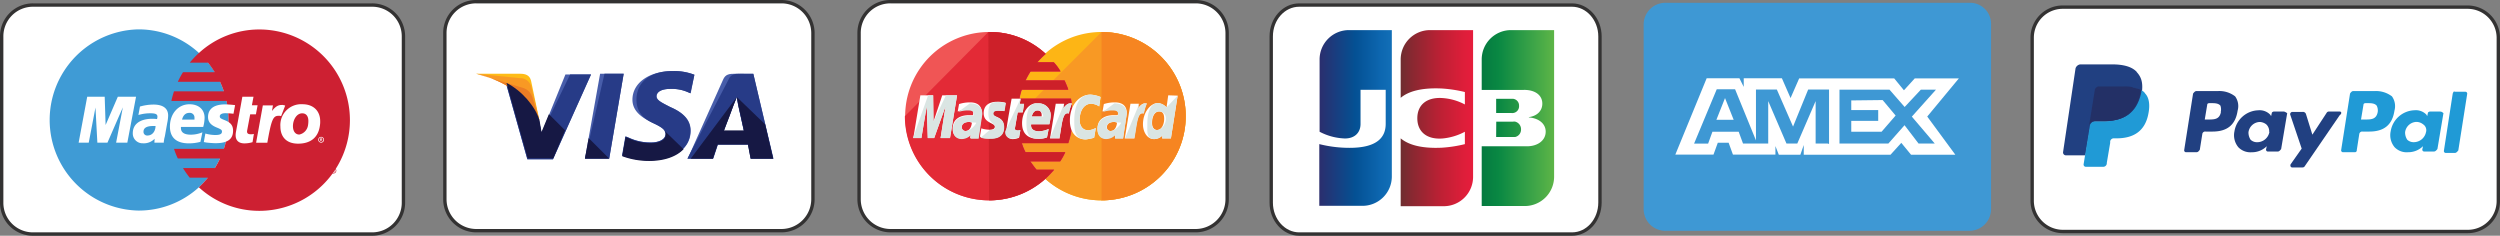
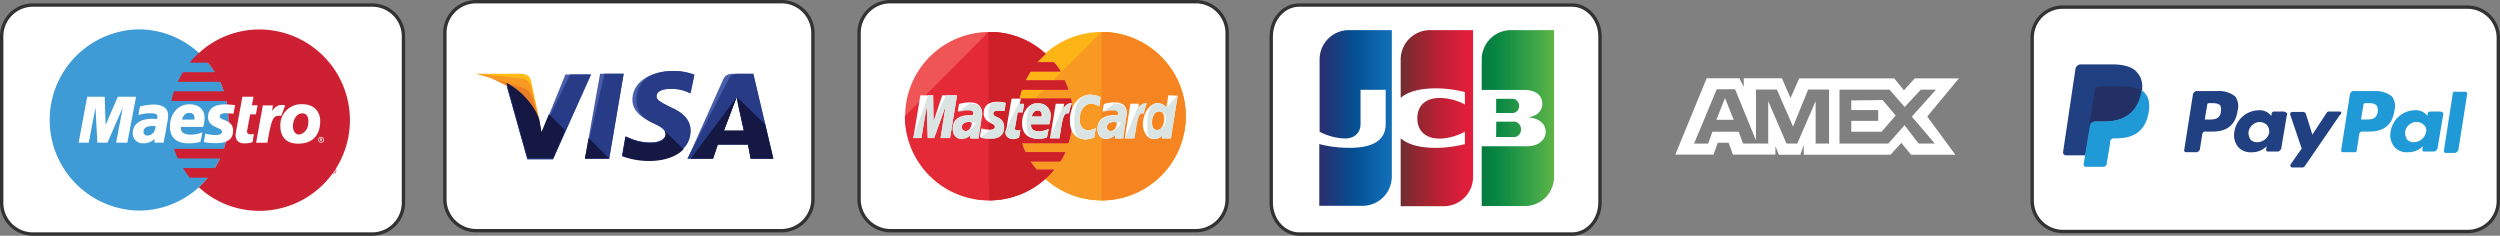
<svg xmlns="http://www.w3.org/2000/svg" xmlns:xlink="http://www.w3.org/1999/xlink" id="Layer_1" data-name="Layer 1" viewBox="0 0 742.37 70">
  <rect x="0" y="0" width="742.37" height="70" fill="#808080" stroke="none" />
  <defs>
    <style>.cls-1,.cls-13,.cls-15,.cls-16,.cls-19{fill:#fff;}.cls-1{stroke:#333232;stroke-miterlimit:10;}.cls-2{fill:#475daa;}.cls-3{fill:#273b87;}.cls-4{fill:#febc17;}.cls-5{fill:#f89924;}.cls-6{fill:#eb7d24;}.cls-7{fill:#161844;}.cls-8{fill:#fdb515;}.cls-9{fill:#f68521;}.cls-10{fill:#f05555;}.cls-11{fill:#e32a36;}.cls-12{fill:#cd2029;}.cls-14{fill:#dae5e3;}.cls-15{fill-opacity:0.5;}.cls-16{fill-opacity:0.25;}.cls-17{fill:#3f9bd5;}.cls-17,.cls-18,.cls-19,.cls-25{fill-rule:evenodd;}.cls-18{fill:#cd2032;}.cls-20{fill:url(#linear-gradient);}.cls-21{fill:url(#linear-gradient-2);}.cls-22{fill:url(#linear-gradient-3);}.cls-23{fill:url(#linear-gradient-4);}.cls-24{fill:url(#linear-gradient-5);}.cls-25{fill:#3e98d4;}.cls-26{fill:#209ad6;}.cls-27{fill:#214081;}.cls-28{fill:#233066;}</style>
    <linearGradient id="linear-gradient" x1="400.71" y1="-308.19" x2="411.21" y2="-308.19" gradientTransform="translate(-381.42 670.04) scale(2.05)" gradientUnits="userSpaceOnUse">
      <stop offset="0" stop-color="#057a40" />
      <stop offset="0.23" stop-color="#098843" />
      <stop offset="0.74" stop-color="#40a648" />
      <stop offset="1" stop-color="#5db546" />
    </linearGradient>
    <linearGradient id="linear-gradient-2" x1="400.71" y1="-309.8" x2="411.2" y2="-309.8" xlink:href="#linear-gradient" />
    <linearGradient id="linear-gradient-3" x1="400.71" y1="-311.59" x2="411.21" y2="-311.59" xlink:href="#linear-gradient" />
    <linearGradient id="linear-gradient-4" x1="377.21" y1="-309.82" x2="387.87" y2="-309.82" gradientTransform="translate(-381.42 670.04) scale(2.05)" gradientUnits="userSpaceOnUse">
      <stop offset="0" stop-color="#2b2e6e" />
      <stop offset="0.48" stop-color="#045093" />
      <stop offset="0.83" stop-color="#0d67b0" />
      <stop offset="1" stop-color="#1370b8" />
    </linearGradient>
    <linearGradient id="linear-gradient-5" x1="388.9" y1="-309.79" x2="399.26" y2="-309.79" gradientTransform="translate(-381.42 670.04) scale(2.05)" gradientUnits="userSpaceOnUse">
      <stop offset="0" stop-color="#6d2e30" />
      <stop offset="0.17" stop-color="#892831" />
      <stop offset="0.57" stop-color="#be2034" />
      <stop offset="0.86" stop-color="#db1e39" />
      <stop offset="1" stop-color="#e51d3c" />
    </linearGradient>
  </defs>
  <path class="cls-1" d="M466.81,69.38h-81c-4.56,0-8.31-4.2-8.31-9.3V10.68c0-5.2,3.75-9.3,8.31-9.3h81c4.55,0,8.31,4.2,8.31,9.3V60C475.12,65.18,471.45,69.38,466.81,69.38Z" transform="translate(-0.01 0.12)" />
  <path class="cls-1" d="M232.11,68.38h-90.7a9.35,9.35,0,0,1-9.3-9.3V9.68a9.28,9.28,0,0,1,9.3-9.3h90.7a9.35,9.35,0,0,1,9.3,9.3V59A9.37,9.37,0,0,1,232.11,68.38Z" transform="translate(-0.01 0.12)" />
  <path class="cls-1" d="M355.11,68.38h-90.7a9.35,9.35,0,0,1-9.3-9.3V9.68a9.28,9.28,0,0,1,9.3-9.3h90.7a9.35,9.35,0,0,1,9.3,9.3V59A9.37,9.37,0,0,1,355.11,68.38Z" transform="translate(-0.01 0.12)" />
  <polygon class="cls-2" points="173.7 47.1 178.2 21.9 185.2 21.9 180.9 47.1 173.7 47.1" />
  <polygon class="cls-3" points="173.7 47.1 179.5 21.9 185.2 21.9 180.9 47.1 173.7 47.1" />
  <path class="cls-2" d="M206.21,22.08a16.76,16.76,0,0,0-6.4-1.1c-7,0-12,3.5-12,8.5,0,3.8,3.5,5.7,6.3,7s3.6,2.1,3.6,3.2c0,1.7-2.2,2.5-4.2,2.5a14.92,14.92,0,0,1-6.7-1.4l-1-.4-1,5.7a23,23,0,0,0,8,1.4c7.4,0,12.3-3.5,12.3-8.8,0-2.9-1.8-5.2-6-7-2.5-1.3-4.1-2-4.1-3.2s1.3-2.2,4.1-2.2a11.84,11.84,0,0,1,5.3,1l.7.3,1.1-5.5Z" transform="translate(-0.01 0.12)" />
  <path class="cls-3" d="M206.21,22.08a16.76,16.76,0,0,0-6.4-1.1c-7,0-10.8,3.5-10.8,8.5,0,3.8,2.2,5.7,5,7s3.6,2.1,3.6,3.2c0,1.7-2.2,2.5-4.2,2.5a14.92,14.92,0,0,1-6.7-1.4l-1-.4-1,5.7a23,23,0,0,0,8,1.4c7.4,0,12.3-3.5,12.3-8.8,0-2.9-1.8-5.2-6-7-2.5-1.3-4.1-2-4.1-3.2s1.3-2.2,4.1-2.2a11.84,11.84,0,0,1,5.3,1l.7.3,1.2-5.5Z" transform="translate(-0.01 0.12)" />
  <path class="cls-2" d="M218.31,21.78c-1.7,0-2.9.1-3.6,1.8L204.21,47h7.6l1.4-4.2h9L223,47h6.7l-6-25.2ZM215,38.58c.4-1.3,2.8-7.4,2.8-7.4l1-2.5.4,2.4s1.4,6.3,1.7,7.7H215Z" transform="translate(-0.01 0.12)" />
  <path class="cls-3" d="M219.91,21.78c-1.7,0-2.9.1-3.6,1.8L204.11,47h7.6l1.4-4.2h9l.8,4.2h6.7l-5.9-25.2ZM215,38.58c.6-1.4,2.8-7.4,2.8-7.4l1-2.5.4,2.4s1.4,6.3,1.7,7.7H215Z" transform="translate(-0.01 0.12)" />
  <path class="cls-2" d="M160.81,39.48l-.7-3.6c-1.3-4.2-5.3-8.8-9.8-11.1l6.3,22.4h7.6L175.51,22h-7.6Z" transform="translate(-0.01 0.12)" />
  <path class="cls-3" d="M160.81,39.48l-.7-3.6c-1.3-4.2-5.3-8.8-9.8-11.1l6.3,22.4h7.6L175.51,22h-6.2Z" transform="translate(-0.01 0.12)" />
  <path class="cls-4" d="M141.41,21.78l1.3.3c9,2.1,15.1,7.4,17.5,13.7l-2.5-11.9c-.4-1.7-1.7-2.1-3.2-2.1Z" transform="translate(-0.01 0.12)" />
  <path class="cls-5" d="M141.41,21.78h0c9,2.1,16.4,7.6,18.8,13.9l-2.4-9.9a3.41,3.41,0,0,0-3.4-2.7Z" transform="translate(-0.01 0.12)" />
  <path class="cls-6" d="M141.41,21.78h0c9,2.1,16.4,7.6,18.8,13.9l-1.7-5.5c-.4-1.7-1-3.4-2.9-4.1Z" transform="translate(-0.01 0.12)" />
  <path class="cls-7" d="M167.81,38.58l-4.8-4.8-2.2,5.3-.6-3.5c-1.3-4.2-5.3-8.8-9.8-11.1l6.3,22.4h7.6Z" transform="translate(-0.01 0.12)" />
  <polygon class="cls-7" points="180.9 47.1 174.8 41 173.7 47.1 180.9 47.1" />
  <path class="cls-7" d="M197,38.38h0c.6.6.8,1,.7,1.5,0,1.7-2.2,2.5-4.2,2.5a14.92,14.92,0,0,1-6.7-1.4l-1-.4-1,5.7a23,23,0,0,0,8,1.4c4.5,0,8.1-1.3,10.2-3.5Z" transform="translate(-0.01 0.12)" />
  <path class="cls-7" d="M205.11,47h6.6l1.4-4.2h9l.8,4.2h6.7l-2.4-10.2-8.4-8.1.4,2.2s1.4,6.3,1.7,7.7H215c.6-1.4,2.8-7.4,2.8-7.4l1-2.5" transform="translate(-0.01 0.12)" />
  <path class="cls-8" d="M352.11,34.38a25,25,0,0,1-50,0h0a25,25,0,1,1,50,0Z" transform="translate(-0.01 0.12)" />
  <path class="cls-5" d="M327.11,9.38a25,25,0,0,1,25,25h0a25,25,0,0,1-50,0" transform="translate(-0.01 0.12)" />
  <path class="cls-9" d="M327.11,9.38a25,25,0,0,1,25,25h0a25,25,0,0,1-25,25" transform="translate(-0.01 0.12)" />
  <path class="cls-10" d="M293.51,9.38a25,25,0,1,0,17.1,43.5h0a30.7,30.7,0,0,0,2.5-2.6h-5.2c-.7-.8-1.3-1.7-1.9-2.5h8.9a17.25,17.25,0,0,0,1.5-2.7h-11.8a16.87,16.87,0,0,1-1.1-2.7h13.8a26.15,26.15,0,0,0,1.3-7.9,45.34,45.34,0,0,0-.5-5.3h-15.3a15.4,15.4,0,0,1,.7-2.7h13.8c-.3-.9-.7-1.8-1.1-2.7h-11.6a25.16,25.16,0,0,1,1.5-2.7H315a15.63,15.63,0,0,0-2-2.7h-4.9a29.49,29.49,0,0,1,2.5-2.5,24.46,24.46,0,0,0-16.8-6.5Z" transform="translate(-0.01 0.12)" />
  <path class="cls-11" d="M268.71,34.38a25,25,0,0,0,41.8,18.5h0a30.7,30.7,0,0,0,2.5-2.6h-5.2c-.7-.8-1.3-1.7-1.9-2.5h8.9a17.25,17.25,0,0,0,1.5-2.7h-11.8a16.87,16.87,0,0,1-1.1-2.7h13.8a26.15,26.15,0,0,0,1.3-7.9,45.34,45.34,0,0,0-.5-5.3h-15.3a15.4,15.4,0,0,1,.7-2.7h13.8c-.3-.9-.7-1.8-1.1-2.7h-11.6a25.16,25.16,0,0,1,1.5-2.7h8.9a15.63,15.63,0,0,0-2-2.7H308a29.49,29.49,0,0,1,2.5-2.5,24.46,24.46,0,0,0-16.8-6.5h-.2" transform="translate(-0.01 0.12)" />
  <path class="cls-12" d="M293.71,59.38a25.12,25.12,0,0,0,16.8-6.5h0a30.7,30.7,0,0,0,2.5-2.6h-5.2c-.7-.8-1.3-1.7-1.9-2.5h8.9a17.25,17.25,0,0,0,1.5-2.7h-11.8a16.87,16.87,0,0,1-1.1-2.7h13.8a26.15,26.15,0,0,0,1.3-7.9,45.34,45.34,0,0,0-.5-5.3h-15.3a15.4,15.4,0,0,1,.7-2.7h13.8c-.3-.9-.7-1.8-1.1-2.7h-11.6a25.16,25.16,0,0,1,1.5-2.7h8.9a15.63,15.63,0,0,0-2-2.7H308a29.49,29.49,0,0,1,2.5-2.5,24.46,24.46,0,0,0-16.8-6.5h-.2" transform="translate(-0.01 0.12)" />
  <path class="cls-13" d="M302.61,40.78l.4-2.2a5.64,5.64,0,0,1-.7.1c-.9,0-1.1-.5-.9-.8l.8-4.6h1.5l.4-2.5h-1.3l.3-1.6h-2.7s-1.6,8.7-1.6,9.8a1.93,1.93,0,0,0,2.1,2.2A4.65,4.65,0,0,0,302.61,40.78Z" transform="translate(-0.01 0.12)" />
  <path class="cls-13" d="M303.51,36.48c0,3.7,2.5,4.6,4.6,4.6a6.92,6.92,0,0,0,2.8-.4l.5-2.5a7.93,7.93,0,0,1-2.8.7c-2.9,0-2.4-2.1-2.4-2.1h5.4a16.39,16.39,0,0,0,.4-2.4,3.54,3.54,0,0,0-3.8-3.8C305.51,30.28,303.51,33.18,303.51,36.48Zm4.6-3.8c1.5,0,1.2,1.7,1.2,1.8h-2.9C306.41,34.38,306.71,32.68,308.11,32.68Z" transform="translate(-0.01 0.12)" />
  <path class="cls-13" d="M324.91,40.78l.5-2.9a6.07,6.07,0,0,1-2.2.7c-1.8,0-2.6-1.5-2.6-3,0-3.2,1.6-4.9,3.4-4.9a4.6,4.6,0,0,1,2.4.8l.4-2.8a8.92,8.92,0,0,0-3-.7c-3,0-6.1,2.7-6.1,7.7,0,3.3,1.6,5.6,4.8,5.6A17.15,17.15,0,0,0,324.91,40.78Z" transform="translate(-0.01 0.12)" />
  <path class="cls-13" d="M288,30.28a10.52,10.52,0,0,0-3.2.5l-.4,2.2a8.25,8.25,0,0,1,2.9-.5c.9,0,1.7.1,1.7.9a1.73,1.73,0,0,1-.1.7h-1.2c-2.2,0-4.8.9-4.8,4,0,2.4,1.6,2.9,2.5,2.9a3.82,3.82,0,0,0,2.8-1.2l-.1,1.1h2.4l1.1-7.3C291.61,30.38,289,30.28,288,30.28Zm.6,6c0,.4-.3,2.5-1.9,2.5a1.1,1.1,0,0,1-1.1-1.1c0-.7.4-1.6,2.4-1.6A1.55,1.55,0,0,0,288.61,36.28Z" transform="translate(-0.01 0.12)" />
  <path class="cls-13" d="M294.11,41c.7,0,4,.1,4-3.4,0-3.3-3.2-2.7-3.2-4,0-.7.5-.9,1.5-.9.4,0,1.8.1,1.8.1l.4-2.4a8.66,8.66,0,0,0-2.5-.3c-2,0-4,.8-4,3.4,0,3,3.3,2.8,3.3,4,0,.8-.9.9-1.6.9a8.72,8.72,0,0,1-2.4-.4l-.4,2.4C291.21,40.78,291.91,41,294.11,41Z" transform="translate(-0.01 0.12)" />
  <path class="cls-13" d="M346.91,28.18l-.5,3.6a3.8,3.8,0,0,0-2.5-1.3c-2.4,0-4.5,2.9-4.5,6.3,0,2.1,1.1,4.4,3.3,4.4a3.4,3.4,0,0,0,2.5-1.1l-.1.9h2.6l2-12.7Zm-1.2,7c0,1.5-.7,3.3-2.1,3.3-.9,0-1.5-.8-1.5-2.1,0-2.1.9-3.4,2.1-3.4C345.21,33,345.71,33.58,345.71,35.18Z" transform="translate(-0.01 0.12)" />
  <path class="cls-13" d="M273.61,40.88l1.6-9.5.3,9.5h1.9l3.4-9.5-1.5,9.5h2.8l2.1-12.7h-4.4l-2.6,7.8-.1-7.8h-3.8l-2.1,12.7Z" transform="translate(-0.01 0.12)" />
  <path class="cls-13" d="M314.61,40.88c.8-4.4.9-7.9,2.8-7.3a13.89,13.89,0,0,1,.9-3h-.5c-1.2,0-2.1,1.6-2.1,1.6l.3-1.5h-2.5L311.81,41h2.9v-.1Z" transform="translate(-0.01 0.12)" />
  <path class="cls-13" d="M331,30.28a10.52,10.52,0,0,0-3.2.5l-.4,2.2a8.25,8.25,0,0,1,2.9-.5c.9,0,1.7.1,1.7.9a1.73,1.73,0,0,1-.1.7h-1.2c-2.2,0-4.8.9-4.8,4,0,2.4,1.6,2.9,2.5,2.9a4.42,4.42,0,0,0,2.8-1.2l-.1,1.1h2.4l1.1-7.3C334.71,30.38,331.91,30.28,331,30.28Zm.7,6c0,.4-.3,2.5-1.9,2.5a1.1,1.1,0,0,1-1.1-1.1c0-.7.4-1.6,2.4-1.6C331.51,36.28,331.51,36.28,331.71,36.28Z" transform="translate(-0.01 0.12)" />
  <path class="cls-13" d="M336.81,40.88c.8-4.4.9-7.9,2.8-7.3a13.89,13.89,0,0,1,.9-3H340c-1.2,0-2.1,1.6-2.1,1.6l.3-1.5h-2.5L334,41h2.9v-.1Z" transform="translate(-0.01 0.12)" />
  <path class="cls-14" d="M298.51,38.88a1.93,1.93,0,0,0,2.1,2.2,6.19,6.19,0,0,0,2-.4l.4-2.2a5.64,5.64,0,0,1-.7.1c-.9,0-1.1-.5-.9-.8l.8-4.6h1.5l.4-2.5h-1.3l.3-1.6" transform="translate(-0.01 0.12)" />
  <path class="cls-14" d="M304.81,36.48c0,3.7,1.2,4.6,3.3,4.6a6.92,6.92,0,0,0,2.8-.4l.5-2.5a7.93,7.93,0,0,1-2.8.7c-2.9,0-2.4-2.1-2.4-2.1h5.4a16.39,16.39,0,0,0,.4-2.4,3.54,3.54,0,0,0-3.8-3.8C305.51,30.28,304.81,33.18,304.81,36.48Zm3.3-3.8c1.5,0,1.7,1.7,1.7,1.8h-3.4C306.41,34.38,306.71,32.68,308.11,32.68Z" transform="translate(-0.01 0.12)" />
  <path class="cls-14" d="M324.91,40.78l.5-2.9a6.07,6.07,0,0,1-2.2.7c-1.8,0-2.6-1.5-2.6-3,0-3.2,1.6-4.9,3.4-4.9a4.6,4.6,0,0,1,2.4.8l.4-2.8a8.92,8.92,0,0,0-3-.7c-3,0-4.8,2.7-4.8,7.7,0,3.3.3,5.6,3.4,5.6A16.52,16.52,0,0,0,324.91,40.78Z" transform="translate(-0.01 0.12)" />
  <path class="cls-14" d="M284.51,33.18a8.25,8.25,0,0,1,2.9-.5c.9,0,1.7.1,1.7.9a1.73,1.73,0,0,1-.1.7h-1.2c-2.2,0-4.8.9-4.8,4,0,2.4,1.6,2.9,2.5,2.9a3.82,3.82,0,0,0,2.8-1.2l-.1,1.1h2.4l1.1-7.3c0-3-2.7-3.2-3.7-3.2m1.9,5.7c0,.4-1.6,2.5-3.2,2.5a1.1,1.1,0,0,1-1.1-1.1c0-.7.4-1.6,2.4-1.6A7.57,7.57,0,0,0,289.91,36.28Z" transform="translate(-0.01 0.12)" />
  <path class="cls-14" d="M291.21,40.78a9.81,9.81,0,0,0,3,.3c.7,0,4,.1,4-3.4,0-3.3-3.2-2.7-3.2-4,0-.7.5-.9,1.5-.9.4,0,1.8.1,1.8.1l.4-2.4a8.66,8.66,0,0,0-2.5-.3c-2,0-2.7.8-2.7,3.4,0,3,2,2.8,2,4,0,.8-.9.9-1.6.9" transform="translate(-0.01 0.12)" />
  <path class="cls-14" d="M346.41,31.78a3.8,3.8,0,0,0-2.5-1.3c-2.4,0-3.2,2.9-3.2,6.3,0,2.1-.3,4.4,2,4.4a3.4,3.4,0,0,0,2.5-1.1l-.1.9h2.6l2-12.7m-3.5,6.9c0,1.5-1.2,3.3-2.7,3.3-.9,0-1.5-.8-1.5-2.1,0-2.1.9-3.4,2.1-3.4A2,2,0,0,1,346.21,35.18Z" transform="translate(-0.01 0.12)" />
  <path class="cls-14" d="M273.61,40.88l1.6-9.5.3,9.5h1.9l3.4-9.5-1.5,9.5h2.8l2.1-12.7h-3.3l-3.7,7.8-.1-7.8h-1.5l-4.5,12.7Z" transform="translate(-0.01 0.12)" />
  <path class="cls-14" d="M311.81,40.88h2.8c.8-4.4.9-7.9,2.8-7.3a13.89,13.89,0,0,1,.9-3h-.5c-1.2,0-2.1,1.6-2.1,1.6l.3-1.5" transform="translate(-0.01 0.12)" />
  <path class="cls-14" d="M327.41,33.18a8.25,8.25,0,0,1,2.9-.5c.9,0,1.7.1,1.7.9a1.73,1.73,0,0,1-.1.7h-1.2c-2.2,0-4.8.9-4.8,4,0,2.4,1.6,2.9,2.5,2.9a3.82,3.82,0,0,0,2.8-1.2l-.1,1.1h2.4l1.1-7.3c0-3-2.7-3.2-3.7-3.2m2,5.7c0,.4-1.6,2.5-3.2,2.5a1.1,1.1,0,0,1-1.1-1.1c0-.7.4-1.6,2.4-1.6A8,8,0,0,0,332.91,36.28Z" transform="translate(-0.01 0.12)" />
  <path class="cls-14" d="M334.11,40.88h2.8c.8-4.4.9-7.9,2.8-7.3a13.89,13.89,0,0,1,.9-3h-.5c-1.2,0-2.1,1.6-2.1,1.6l.3-1.5" transform="translate(-0.01 0.12)" />
  <path class="cls-1" d="M110.51,69.38H9.81a9.28,9.28,0,0,1-9.3-9.3V10.68a9.28,9.28,0,0,1,9.3-9.3h100.7a9.28,9.28,0,0,1,9.3,9.3V60A9.3,9.3,0,0,1,110.51,69.38Z" transform="translate(-0.01 0.12)" />
  <path class="cls-15" d="M16.11,47.08V33a1.32,1.32,0,0,1,1.3-1.3h.4Z" transform="translate(-0.01 0.12)" />
  <path class="cls-16" d="M20.21,27.08v-2.9a4.07,4.07,0,0,1,.8-2.4,4.68,4.68,0,0,1,.5-.6C20.71,23.08,20.61,24.18,20.21,27.08Z" transform="translate(-0.01 0.12)" />
  <path class="cls-17" d="M59.08,55.48a27,27,0,0,0,0-39.88,26.5,26.5,0,0,0-17.93-7,26.91,26.91,0,0,0,0,53.81A26.49,26.49,0,0,0,59.08,55.48Z" transform="translate(-0.01 0.12)" />
  <path class="cls-18" d="M77,8.63a26.5,26.5,0,0,0-17.93,7,26,26,0,0,0-2.7,2.85h5.39a27.21,27.21,0,0,1,2,2.84H54.35a26.11,26.11,0,0,0-1.54,2.85H65.35A26.8,26.8,0,0,1,66.48,27H51.68a28.63,28.63,0,0,0-.78,2.85H67.26a27.22,27.22,0,0,1-.78,14.24H51.68a26,26,0,0,0,1.13,2.85H65.35a27.94,27.94,0,0,1-1.54,2.85H54.35a25.84,25.84,0,0,0,2,2.85h5.39a25,25,0,0,1-2.69,2.85,26.49,26.49,0,0,0,17.93,7A26.91,26.91,0,0,0,77,8.63Z" transform="translate(-0.01 0.12)" />
  <path class="cls-18" d="M98.16,50.54a.86.86,0,1,1,.86.86A.86.86,0,0,1,98.16,50.54Zm.86.66a.67.67,0,1,0-.66-.66A.67.67,0,0,0,99,51.2Zm-.12-.28h-.17v-.77h.32a.33.33,0,0,1,.19,0,.26.26,0,0,1,.1.19.21.21,0,0,1-.13.2l.14.34h-.2L99,50.61H98.9v-.13H99s.08,0,.11,0a.08.08,0,0,0,0-.09.09.09,0,0,0,0-.08s-.08,0-.11,0h-.09v.63Z" transform="translate(-0.01 0.12)" />
  <path class="cls-19" d="M94.51,41.37a.86.86,0,1,1,.86.87A.87.87,0,0,1,94.51,41.37Zm.86.66a.66.66,0,1,0,0-1.32.66.66,0,0,0,0,1.32Zm-.11-.28h-.18V41h.32a.31.31,0,0,1,.19,0,.23.23,0,0,1,.1.19.21.21,0,0,1-.13.19l.14.34h-.2l-.11-.3h-.13v-.13h.09a.2.2,0,0,0,.11,0,.1.1,0,0,0,.05-.08.08.08,0,0,0-.05-.08.22.22,0,0,0-.11,0h-.09v.63Zm-57.44.49H34.49l2-10.49L31.92,42.24h-3l-.56-10.43-2,10.43h-3L25.91,28.6H31.1L31.37,37,35,28.6h5.41L37.82,42.24ZM75,42.1a8.62,8.62,0,0,1-2.39.36c-1.7,0-2.63-.86-2.63-2.43a5.94,5.94,0,0,1,.1-1l.2-1.08.16-.88,1.54-8.47h3.31l-.48,2.54h1.69L76,33.84H74.3l-.87,4.63a3.4,3.4,0,0,0-.06.46c0,.57.35.82,1.14.82a3.07,3.07,0,0,0,.89-.1L75,42.1Zm9.71-10.86a1.76,1.76,0,0,0-.38-.12L84,31.05a1.87,1.87,0,0,0-.34,0c-1.09,0-1.88.49-2.89,1.8l.29-1.68h-3l-2,11.1h3.33c1.19-6.79,1.7-8,3.3-8l.42,0,.38.08,1.21-3.13ZM61.79,34.65c0,1.4.78,2.37,2.56,3.09,1.36.56,1.57.72,1.57,1.23,0,.69-.6,1-1.93,1a10.87,10.87,0,0,1-3-.44l-.46,2.56.15,0,.62.12.88.09c.8.07,1.42.1,1.85.1,3.55,0,5.19-1.18,5.19-3.71,0-1.52-.69-2.41-2.37-3.08-1.41-.57-1.57-.69-1.57-1.21s.56-.9,1.64-.9a22.57,22.57,0,0,1,2.42.16l.48-2.56a26.16,26.16,0,0,0-3-.22C63.08,30.9,61.77,32.6,61.79,34.65ZM48.62,42.24H45.86l.06-1.15a4.43,4.43,0,0,1-3.48,1.34,2.9,2.9,0,0,1-3-3c0-2.7,2.15-4.28,5.84-4.28a11.58,11.58,0,0,1,1.35.09,2.22,2.22,0,0,0,.13-.72c0-.74-.58-1-2.13-1a12.12,12.12,0,0,0-2.76.31l-.46.11-.3.08.46-2.5a14.84,14.84,0,0,1,4-.59c2.86,0,4.37,1.13,4.37,3.26a11.6,11.6,0,0,1-.27,2.2l-.7,3.93L48.8,41l-.09.56-.06.39,0,.3ZM46.2,37.3a4.73,4.73,0,0,0-.75,0c-1.88,0-2.83.57-2.83,1.69a1.08,1.08,0,0,0,1.19,1.13c1.35,0,2.33-1.13,2.39-2.77ZM59.53,42a13.09,13.09,0,0,1-3.41.45c-3.72,0-5.65-1.71-5.65-5,0-3.81,2.46-6.61,5.81-6.61,2.73,0,4.48,1.57,4.48,4a10.57,10.57,0,0,1-.41,2.74H53.74a2,2,0,0,0,0,.35c0,1.28,1,1.94,2.92,1.94a8.9,8.9,0,0,0,3.45-.7L59.53,42Zm-1.77-6.6c0-.23,0-.42,0-.57a1.38,1.38,0,0,0-1.57-1.43c-1.06,0-1.81.71-2.12,2ZM95,37.21c-.5,3.69-3,5.33-6.45,5.33-3.76,0-5.28-2.3-5.28-5.12a6.19,6.19,0,0,1,6.54-6.59c3.45,0,5.28,2.19,5.28,5A6.91,6.91,0,0,1,95,37.21Zm-3.42-1.42c0-1.16-.47-2.26-1.83-2.26-1.7,0-2.75,2-2.75,3.81,0,1.5.72,2.51,1.91,2.49a3.3,3.3,0,0,0,2.56-2.72,7.66,7.66,0,0,0,.11-1.32Z" transform="translate(-0.01 0.12)" />
  <path class="cls-20" d="M444.29,40.57h5c.14,0,.48,0,.62,0a2.25,2.25,0,0,0,1.77-2.26A2.31,2.31,0,0,0,449.94,36a2.14,2.14,0,0,0-.62,0h-5Z" transform="translate(-0.01 0.12)" />
  <path class="cls-21" d="M448.74,8.82A8.71,8.71,0,0,0,440,17.54v9.05h12.3a5.07,5.07,0,0,1,.87,0c2.77.15,4.83,1.58,4.83,4.07,0,2-1.39,3.64-4,4v.09c2.82.2,5,1.78,5,4.22,0,2.63-2.4,4.35-5.56,4.35H440V61.06h12.78a8.71,8.71,0,0,0,8.72-8.71V8.82Z" transform="translate(-0.01 0.12)" />
  <path class="cls-22" d="M451.09,31.28a2,2,0,0,0-1.77-2.06c-.1,0-.34,0-.49,0h-4.54v4.22h4.55a1.3,1.3,0,0,0,.48,0A2,2,0,0,0,451.09,31.28Z" transform="translate(-0.01 0.12)" />
  <path class="cls-23" d="M400.57,8.82a8.71,8.71,0,0,0-8.71,8.72h0V39a17.32,17.32,0,0,0,7.52,2c3,0,4.64-1.82,4.64-4.31V26.55h7.47v10.1c0,3.93-2.44,7.13-10.72,7.13a36.59,36.59,0,0,1-9-1.11V61H404.6a8.71,8.71,0,0,0,8.71-8.71V8.82Z" transform="translate(-0.01 0.12)" />
  <path class="cls-24" d="M424.66,8.82a8.73,8.73,0,0,0-8.72,8.72V28.93c2.21-1.86,6-3.06,12.21-2.77A38.57,38.57,0,0,1,435,27.21V30.9A16.54,16.54,0,0,0,428.39,29c-4.69-.33-7.51,2-7.51,6s2.82,6.37,7.51,6A17.4,17.4,0,0,0,435,39v3.68a38.16,38.16,0,0,1-6.85,1.06c-6.17.29-10-.91-12.21-2.78V61.11h12.79a8.71,8.71,0,0,0,8.71-8.71h0V8.82Z" transform="translate(-0.01 0.12)" />
  <g id="E-Com">
    <g id="Amex">
      <g id="Amex-2" data-name="Amex">
-         <path class="cls-25" d="M584.83.71H494.51a6.44,6.44,0,0,0-6.42,6.42V62a6.44,6.44,0,0,0,6.42,6.42h90.32A6.44,6.44,0,0,0,591.25,62V7.13A6.24,6.24,0,0,0,584.83.71Z" transform="translate(-0.01 0.12)" />
-       </g>
+         </g>
      <g id="Amex-3" data-name="Amex">
        <path class="cls-19" d="M509.69,35.45h5.13L512.25,29Zm72-12.29H568.59l-3.21,3.53-2.89-3.53H534.27L531.71,29l-2.57-5.88H517.81v2.57l-1.28-2.57H506.8l-9.3,22.66h11.33l1.28-3.52h3.21l1.28,3.52h12.62V43.26l1,2.56h6.41l1-2.88v2.88h25.77l3.2-3.52,2.89,3.52h13.15l-8.34-11.33Zm-39,19.35h-3.53V29.9l-5.45,12.61h-3.21L525.08,29.9V42.51H517.6L516.31,39h-7.8l-1.28,3.53h-4.17l6.73-16.14h5.45l6.2,15.18V26.47h6.2l4.81,11,4.49-11h6.2V42.62l-.42-.11Zm31.85,0h-4.81l-4.17-5.45-4.81,5.45H546.24v-16H561.1l4.49,5.14,4.81-5.14h4.49l-7.16,8Zm-24.8-12.83v2.89h8v3.2h-8V39h9l4.17-4.81-3.85-4.6-9.3.11Z" transform="translate(-0.01 0.12)" />
      </g>
    </g>
  </g>
  <path class="cls-1" d="M732.69,68.62H612.54a9.14,9.14,0,0,1-9.08-9.08V11.08A9.07,9.07,0,0,1,612.54,2H732.8a9.15,9.15,0,0,1,9.08,9.08V59.44A9.06,9.06,0,0,1,732.69,68.62Z" transform="translate(-0.01 0.12)" />
  <path class="cls-26" d="M705.24,26.92H698.8c-.42,0-.74.42-.95.74l-2.64,16.79a.56.56,0,0,0,.63.63h3.38a.56.56,0,0,0,.63-.63l.74-4.76a.86.86,0,0,1,.95-.74h2c4.43,0,6.86-2,7.5-6.22a5,5,0,0,0-.74-4.23,7.84,7.84,0,0,0-5.07-1.58m.84,6.23c-.42,2.22-2,2.22-3.8,2.22h-1.16l.74-4.44c0-.21.21-.42.63-.42h.43c1.16,0,2.21,0,2.85.74a3.13,3.13,0,0,1,.31,1.9" transform="translate(-0.01 0.12)" />
  <path class="cls-27" d="M658.68,26.92h-6.44c-.43,0-.74.42-1,.74l-2.64,16.79a.56.56,0,0,0,.63.63h3.06c.42,0,.74-.42.95-.74l.74-4.65a.85.85,0,0,1,1-.74h2c4.43,0,6.86-2,7.49-6.22a4.92,4.92,0,0,0-.74-4.23,7.62,7.62,0,0,0-5.06-1.58m.84,6.23c-.42,2.22-2,2.22-3.8,2.22h-1l.74-4.44c0-.21.21-.42.63-.42h.42c1.17,0,2.22,0,2.86.74a3.5,3.5,0,0,1,.1,1.9" transform="translate(-0.01 0.12)" />
  <path class="cls-27" d="M678.31,33h-3.06c-.21,0-.63.21-.63.42l-.21.95L674.2,34a4.34,4.34,0,0,0-3.59-1.37,7.42,7.42,0,0,0-7.08,6.23,5.56,5.56,0,0,0,1.16,4.75,5,5,0,0,0,4,1.48,6.17,6.17,0,0,0,4.43-1.8l-.21.95a.56.56,0,0,0,.63.64h2.85c.43,0,.74-.42,1-.74l1.8-10.67c-.21-.1-.63-.42-.85-.42m-4.43,6a3.7,3.7,0,0,1-3.59,3.06,2.77,2.77,0,0,1-2-.74,3.9,3.9,0,0,1-.63-2.21A3.5,3.5,0,0,1,671,36.1a3.28,3.28,0,0,1,2,.74,2.82,2.82,0,0,1,.84,2.22" transform="translate(-0.01 0.12)" />
  <path class="cls-26" d="M724.67,33H721.6c-.21,0-.63.21-.63.42l-.21.95-.21-.42A4.34,4.34,0,0,0,717,32.62a7.42,7.42,0,0,0-7.08,6.23,5.56,5.56,0,0,0,1.17,4.75,4.94,4.94,0,0,0,4,1.48,6.17,6.17,0,0,0,4.43-1.8l-.21.95a.56.56,0,0,0,.64.64h2.85c.42,0,.74-.42,1-.74l1.79-10.67c-.21-.1-.42-.42-.84-.42m-4.33,6a3.71,3.71,0,0,1-3.59,3.06,2.75,2.75,0,0,1-2-.74,3.9,3.9,0,0,1-.63-2.21,3.5,3.5,0,0,1,3.38-3.07,3.23,3.23,0,0,1,2,.74,2.07,2.07,0,0,1,.85,2.22" transform="translate(-0.01 0.12)" />
  <path class="cls-27" d="M694.89,33h-3.27a.77.77,0,0,0-.74.42l-4.22,6.45-1.9-6.13a.94.94,0,0,0-1-.63h-3.07a.7.7,0,0,0-.63.74L683.49,44l-3.27,4.65c-.22.42,0,.95.42.95h3.06a.77.77,0,0,0,.74-.42l10.35-15.1c.74-.53.42-1.06.1-1.06" transform="translate(-0.01 0.12)" />
  <path class="cls-26" d="M728.36,27.55l-2.64,17.11a.56.56,0,0,0,.64.63H729c.42,0,.73-.42,1-.74l2.64-16.79a.56.56,0,0,0-.64-.63h-3.06c-.21-.21-.42,0-.53.42" transform="translate(-0.01 0.12)" />
  <path class="cls-27" d="M634.5,21.22c-1.38-1.48-3.8-2.22-7.29-2.22h-9.5a1.72,1.72,0,0,0-1.37,1.16L612.64,45a.85.85,0,0,0,.74,1h5.91l1.59-9.29v.42a1.57,1.57,0,0,1,1.37-1.16h2.85c5.49,0,9.71-2.21,11-8.55v-.63h0c.21-2.43-.21-4-1.58-5.49" transform="translate(-0.01 0.12)" />
  <path class="cls-26" d="M635.87,26.71h0v.63c-1.37,6.44-5.49,8.55-11,8.55H622a1.72,1.72,0,0,0-1.37,1.16l-1.9,11.62a.67.67,0,0,0,.73.74h5a1.07,1.07,0,0,0,1.16-.95v-.21l1-5.92v-.42a1.06,1.06,0,0,1,1.16-.95h.74c4.75,0,8.55-1.9,9.5-7.6.42-2.22.21-4.44-1-5.7a2.17,2.17,0,0,0-1.16-.95" transform="translate(-0.01 0.12)" />
  <path class="cls-28" d="M634.5,26.18c-.21,0-.42-.21-.64-.21a.77.77,0,0,1-.63-.21,9.1,9.1,0,0,0-2.43-.21h-7.49a.78.78,0,0,0-.64.21,1.12,1.12,0,0,0-.63.95l-1.59,9.92v.42a1.58,1.58,0,0,1,1.38-1.16h2.85c5.49,0,9.71-2.21,11-8.55a.77.77,0,0,1,.21-.63c-.42-.21-.63-.43-1-.43a.66.66,0,0,0-.42-.1" transform="translate(-0.01 0.12)" />
</svg>